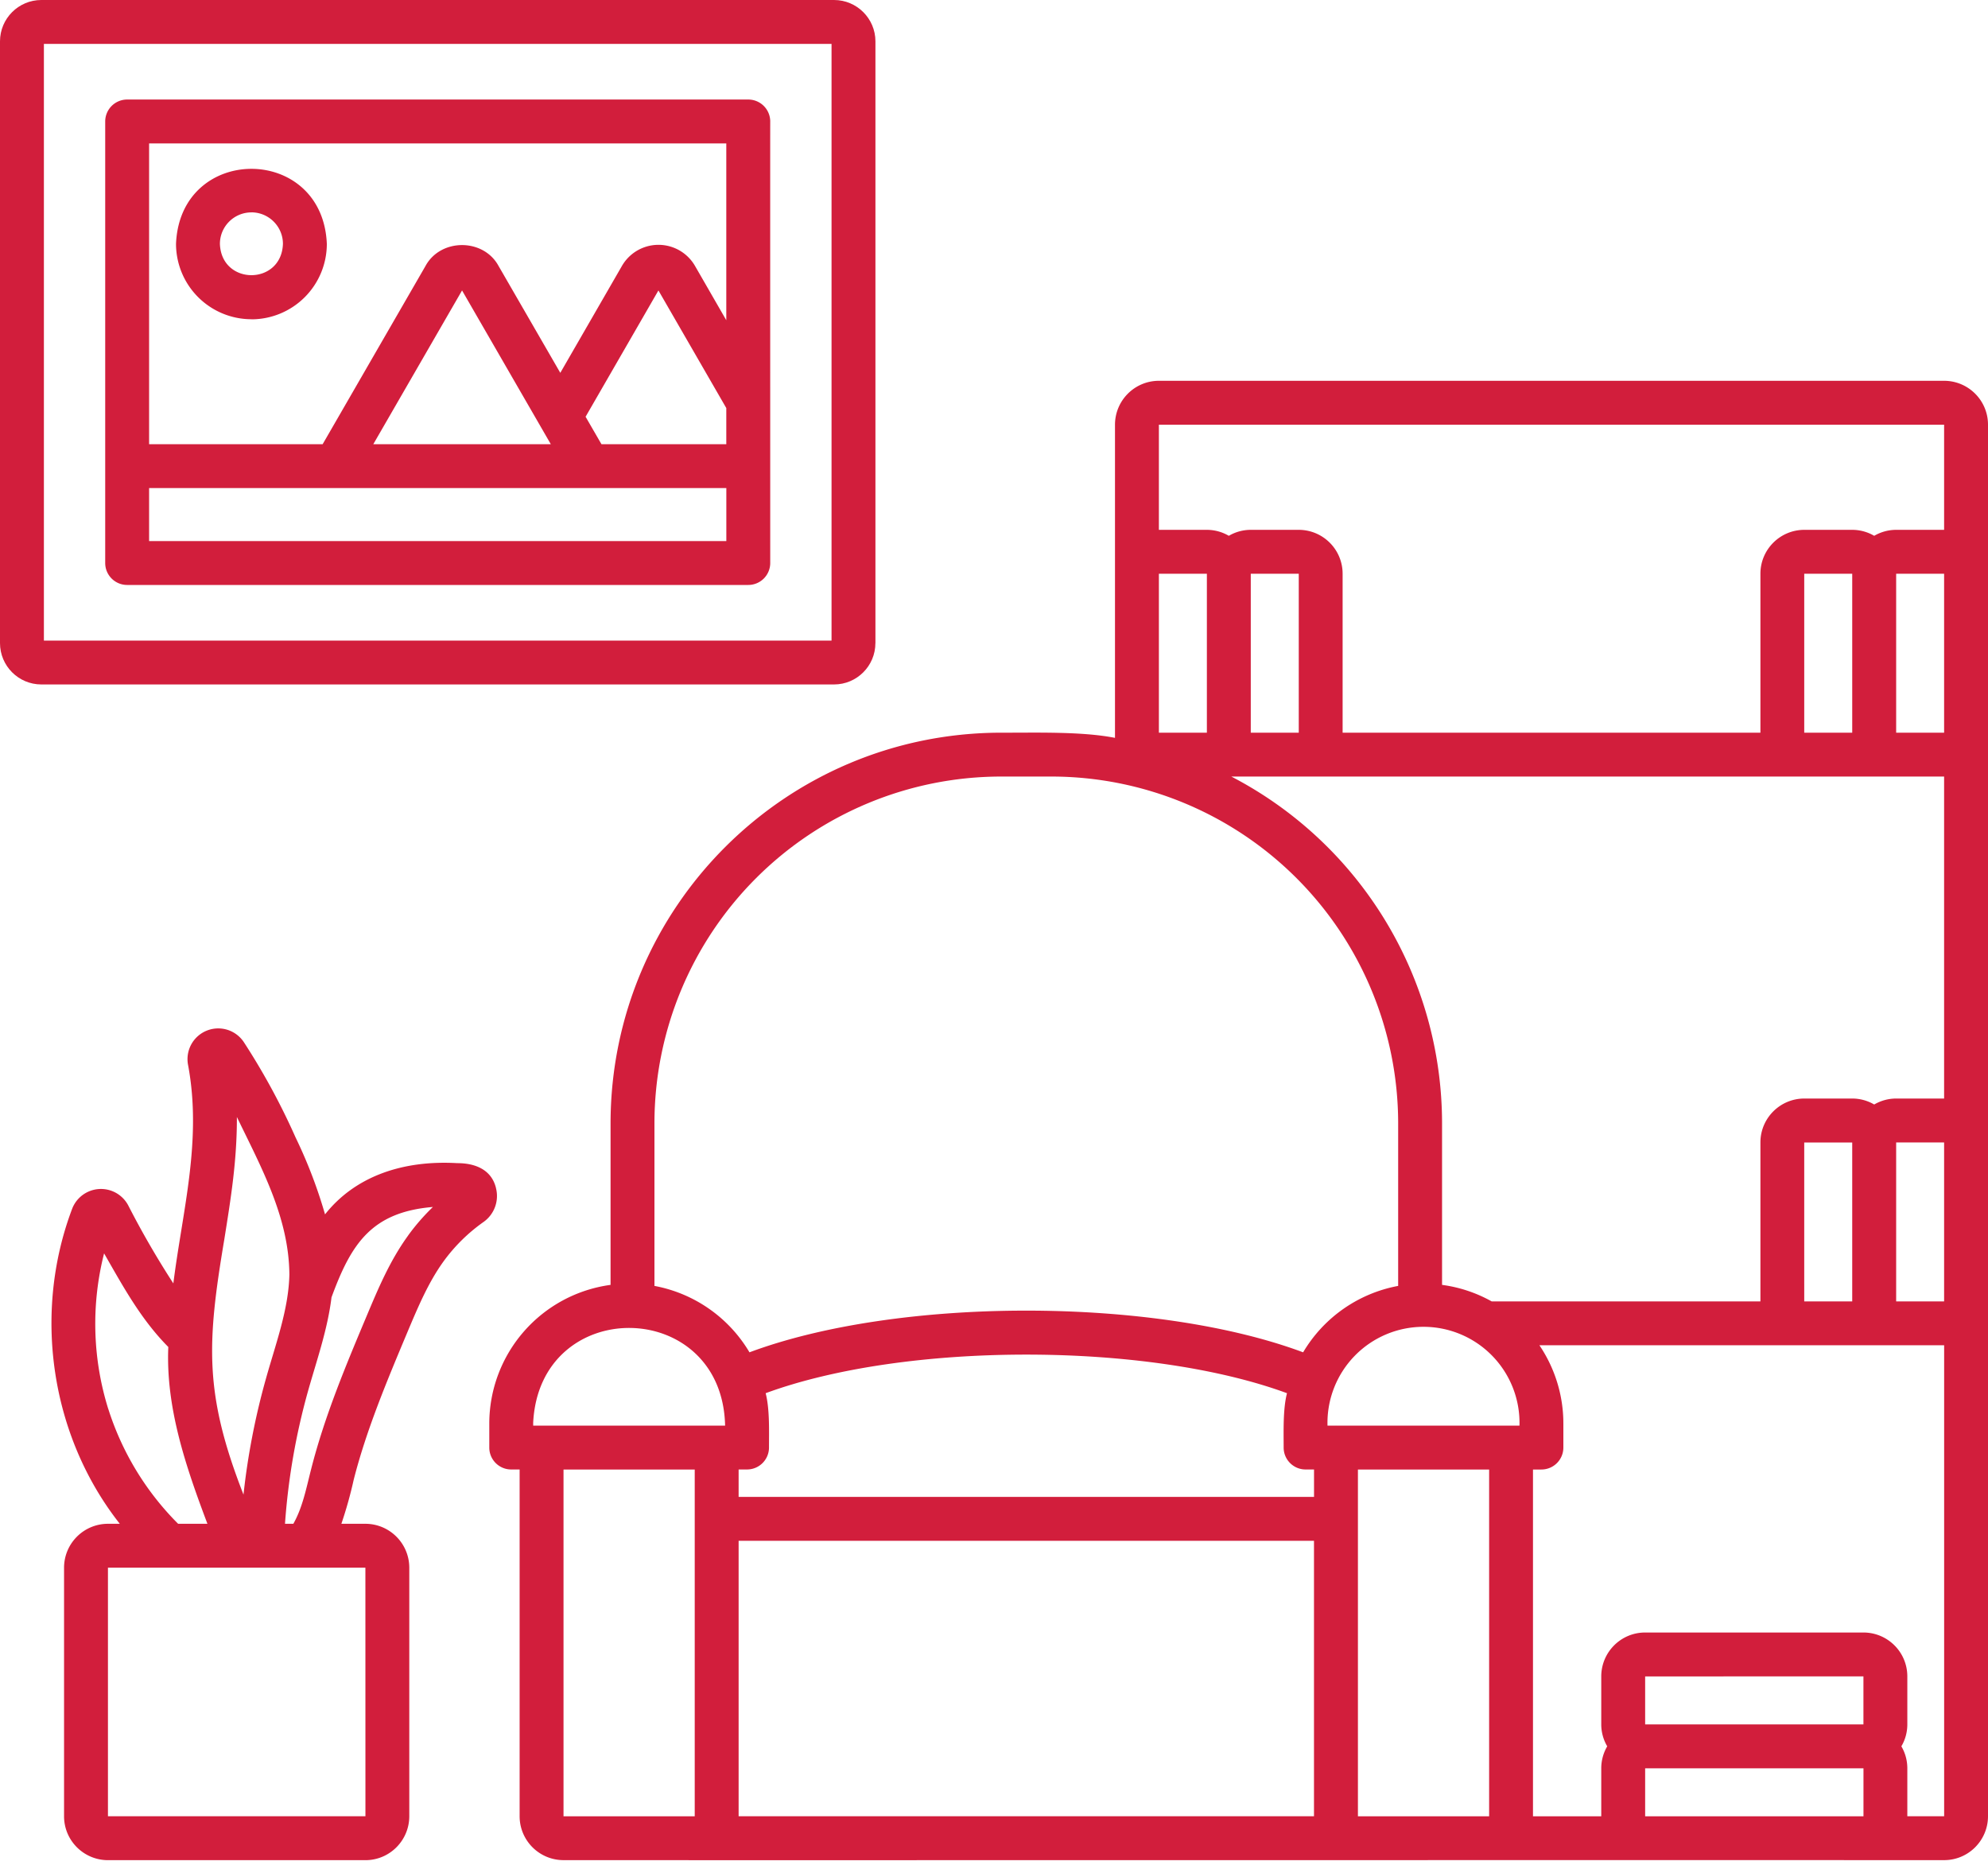
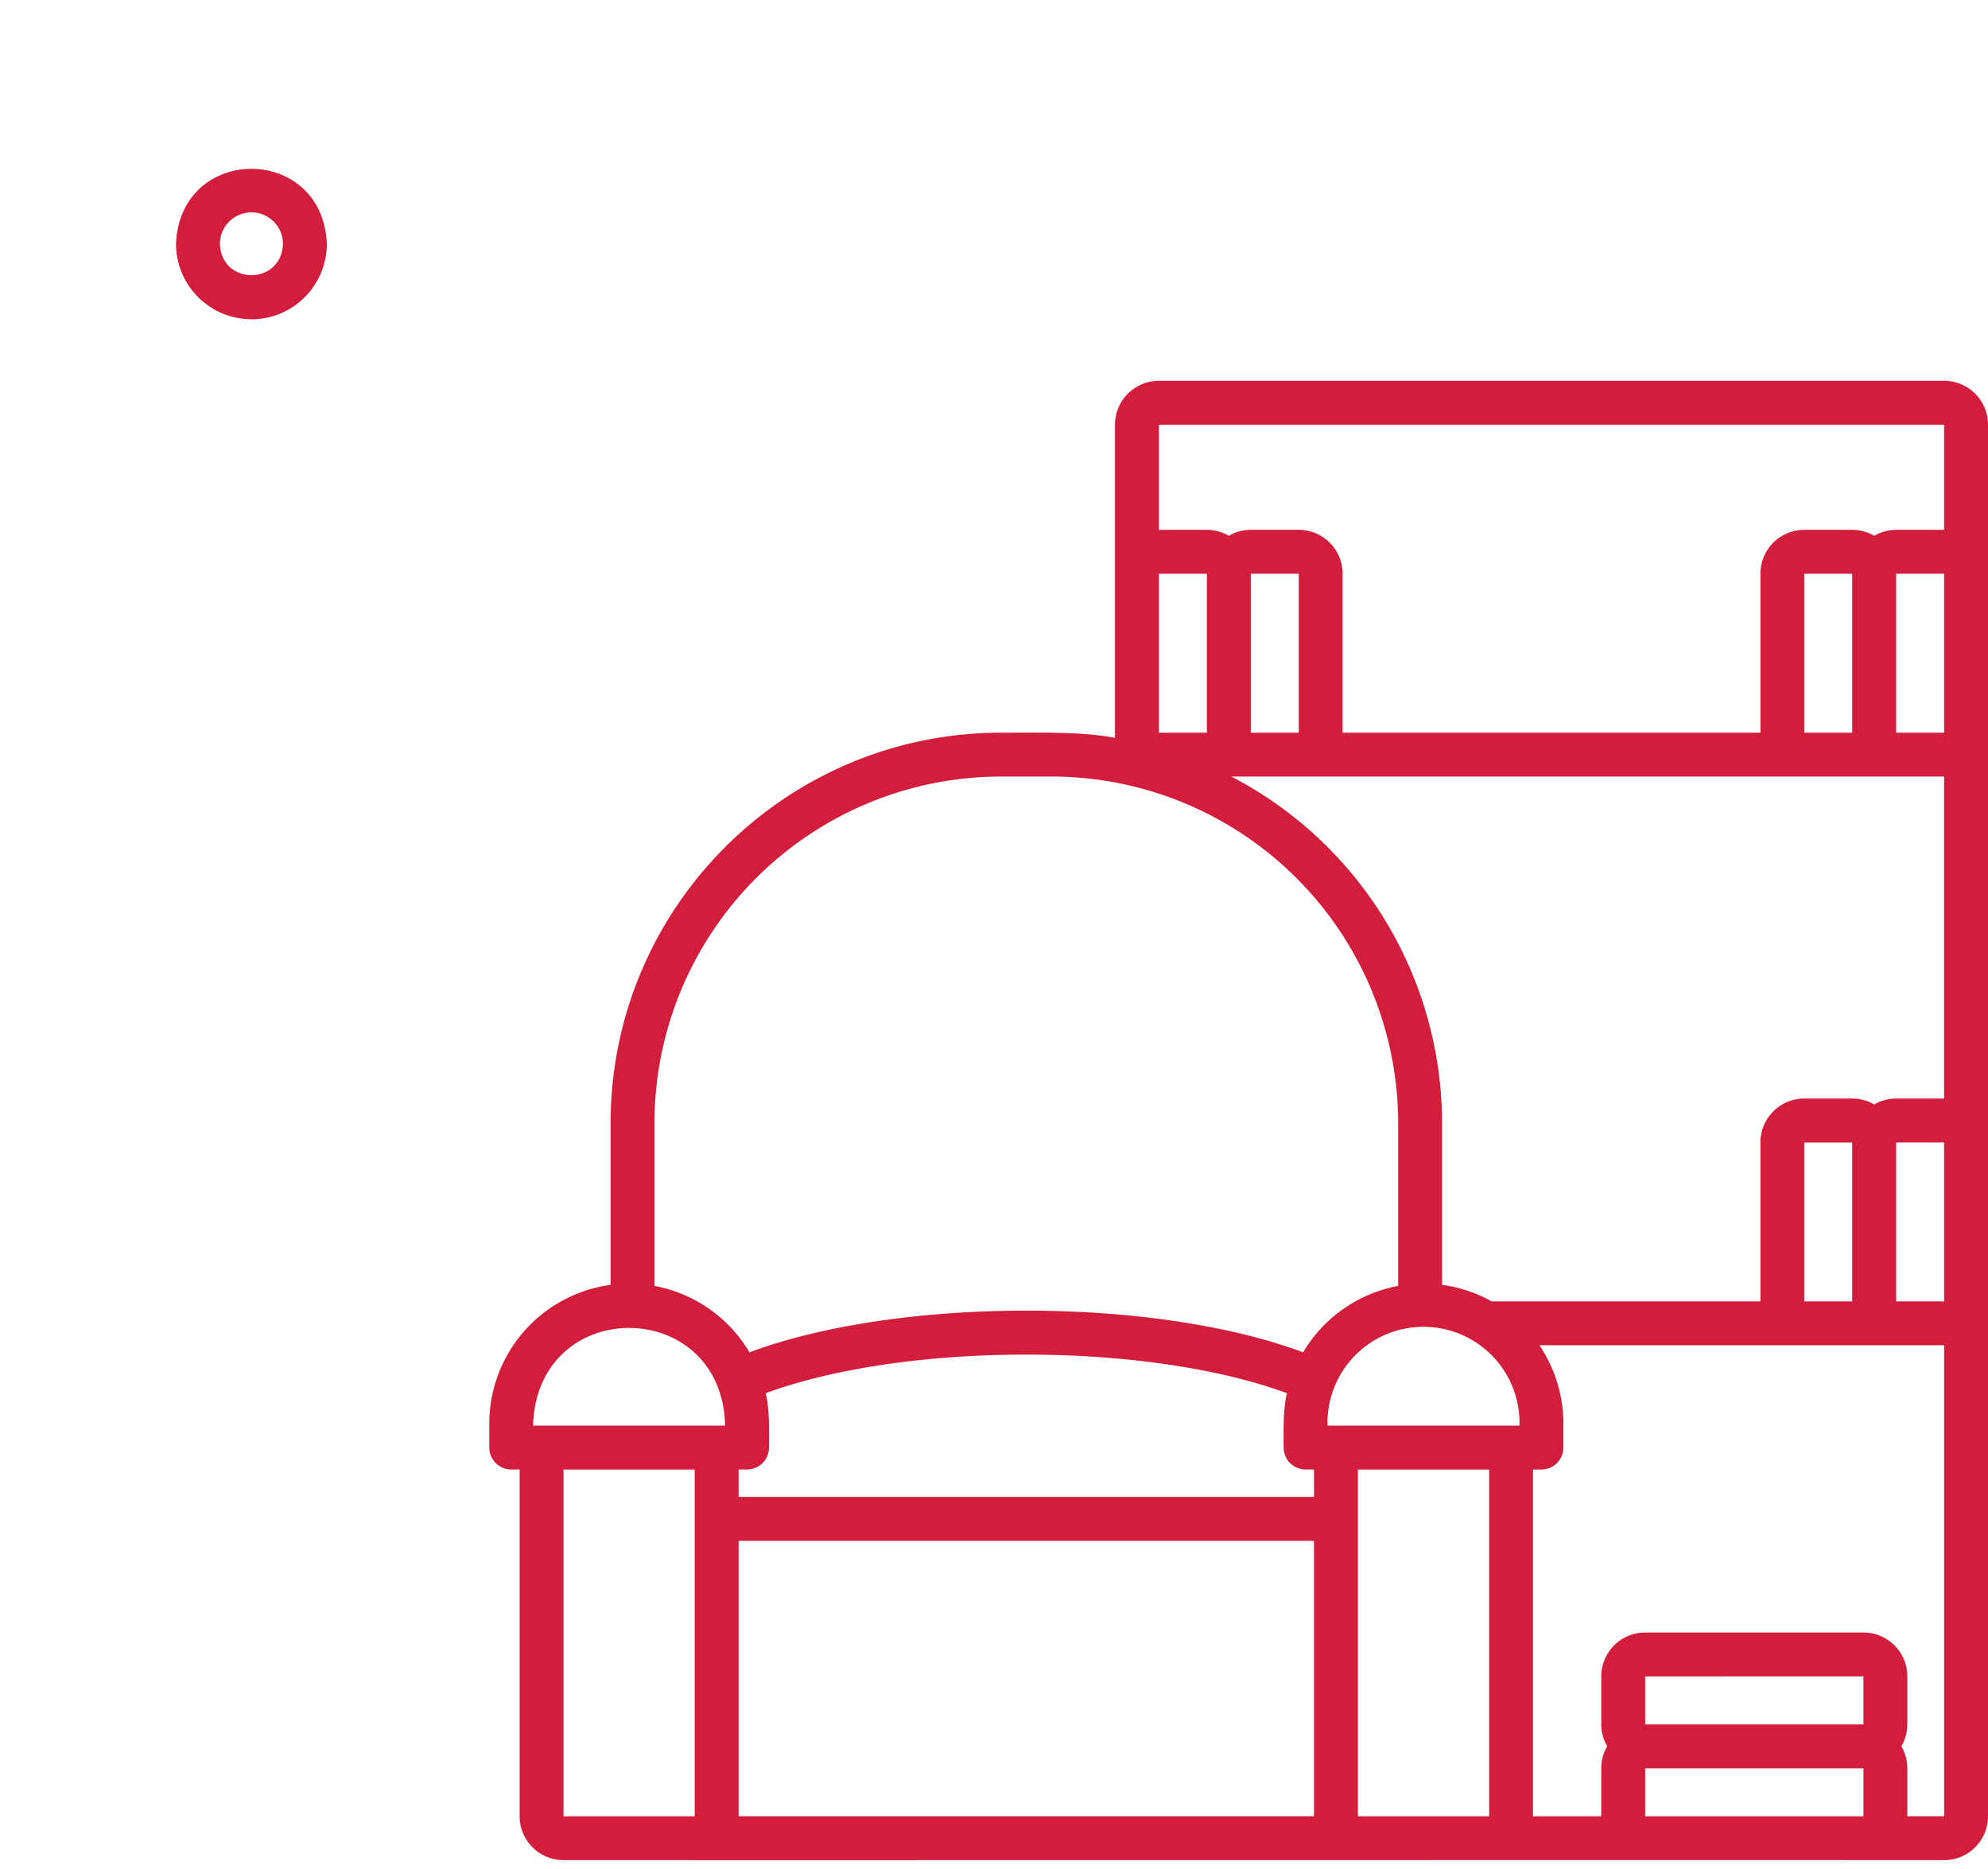
<svg xmlns="http://www.w3.org/2000/svg" width="50" height="47" viewBox="0 0 50 47">
  <g fill="#D21E3C" fill-rule="nonzero">
    <path d="M48.896 9.576h-19.75c-.609.001-1.102.495-1.103 1.104v7.875c-.84-.165-1.998-.127-2.868-.13-5.42.006-9.813 4.4-9.819 9.82v4.066a3.522 3.522 0 0 0-3.05 3.486v.605c0 .304.246.551.551.551h.212v8.72c0 .61.495 1.104 1.104 1.104 4.035.004 29.33-.003 32.694 0h2.03c.609 0 1.102-.494 1.103-1.103V10.68c0-.61-.494-1.103-1.104-1.104zm-3.518 23.15V28.73h1.207v3.997h-1.207zm-7.862 0a3.493 3.493 0 0 0-1.247-.415v-4.067a9.83 9.83 0 0 0-5.3-8.716h17.927v8.097H47.69c-.194 0-.384.052-.552.15a1.096 1.096 0 0 0-.552-.15h-1.207c-.609.001-1.103.495-1.103 1.104v3.997h-6.76zm-18.94 6.02h14.472v6.928H18.577v-6.927zm14.472-1.103H18.577v-.69h.212a.552.552 0 0 0 .552-.551c0-.418.019-.968-.084-1.367 3.517-1.294 9.594-1.294 13.112 0-.103.398-.084.95-.084 1.367 0 .304.247.551.551.551h.213v.69zm.555-1.793a.02.02 0 0 0-.006 0h-.209a2.415 2.415 0 1 1 4.828 0h-4.612zm-2.145-21.422h1.207v3.997h-1.207v-3.997zm-1.104 3.997h-1.207v-3.997h1.207v3.997zm17.335-3.997h1.207v3.997H47.69v-3.997zm-1.104 3.997h-1.207v-3.997h1.207v3.997zm1.104 10.304h1.207v3.997H47.69V28.73zm1.207-18.049v2.644H47.69c-.194 0-.384.052-.552.15a1.096 1.096 0 0 0-.552-.15h-1.207c-.609.001-1.103.495-1.103 1.104v3.997H33.768v-3.997c0-.61-.494-1.103-1.103-1.104h-1.207c-.194 0-.385.052-.552.15a1.095 1.095 0 0 0-.552-.15h-1.207V10.68h19.75zm-23.721 8.848h1.275a8.725 8.725 0 0 1 8.715 8.716v4.093c-1 .186-1.872.795-2.39 1.67-3.748-1.398-10.177-1.398-13.925 0a3.526 3.526 0 0 0-2.39-1.67v-4.093a8.725 8.725 0 0 1 8.715-8.716zM13.409 35.797c.144-3.239 4.756-3.186 4.828.053H13.41v-.053zm.764 9.877v-8.72h3.3v8.72h-3.3zm19.98 0v-8.72h3.3v8.72h-3.3zm12.715-2.31h-5.491v-1.207l5.49-.001v1.208zm-5.49 1.104h5.49v1.206h-5.491v-1.206zm6.593 1.206v-1.207c0-.194-.051-.384-.15-.552.099-.167.15-.358.15-.551v-1.207c0-.61-.494-1.103-1.103-1.104h-5.491c-.61 0-1.103.494-1.104 1.104v1.207c0 .193.052.384.15.551-.098.168-.15.358-.15.552v1.207h-1.717v-8.72h.212a.552.552 0 0 0 .552-.552v-.606c0-.701-.21-1.386-.603-1.967h10.18v11.845h-.926z" />
-     <path d="M22.018 16.172V1.04C22.018.466 21.55 0 20.977 0H1.04C.466 0 0 .466 0 1.04v15.132c0 .574.466 1.04 1.04 1.04h19.937c.574 0 1.04-.466 1.04-1.04zm-1.104-.063H1.104V1.104h19.81v15.005z" />
    <path d="M6.324 8.03A1.898 1.898 0 0 0 8.22 6.132c-.105-2.515-3.689-2.515-3.793 0a1.898 1.898 0 0 0 1.897 1.896zm0-2.69c.437.001.792.356.792.793-.037 1.049-1.548 1.049-1.585 0 0-.437.355-.792.793-.792z" />
-     <path d="M3.198 14.71H18.82a.552.552 0 0 0 .552-.552c0-.976-.002-11.102 0-11.103a.552.552 0 0 0-.552-.552H3.198a.552.552 0 0 0-.552.552v11.103c0 .305.247.552.552.552zm15.07-2.436v1.332H3.75v-1.332h14.517zm-4.415-1.104H9.389l2.232-3.866 2.232 3.866zm4.414 0h-3.14l-.399-.69 1.832-3.176 1.707 2.958v.908zm0-7.563v4.446l-.787-1.366a1.061 1.061 0 0 0-1.838.001l-1.55 2.688-1.553-2.688c-.38-.7-1.456-.7-1.837 0L8.115 11.17H3.75V3.606h14.517zM12.474 29.873c-.116-.471-.539-.624-.973-.623-1.38-.08-2.573.336-3.326 1.288a12.157 12.157 0 0 0-.742-1.937 17.23 17.23 0 0 0-1.302-2.397.773.773 0 0 0-1.4.582c.354 1.901-.142 3.657-.371 5.488a22.079 22.079 0 0 1-1.135-1.962.776.776 0 0 0-1.411.087c-.995 2.632-.542 5.711 1.199 7.92h-.298c-.61.001-1.103.495-1.104 1.104v6.251c0 .61.495 1.103 1.104 1.104H9.19c.61 0 1.103-.495 1.104-1.104v-6.251c-.001-.61-.495-1.103-1.104-1.104h-.604c.123-.362.226-.73.309-1.103.318-1.255.84-2.495 1.343-3.695.273-.648.532-1.267.917-1.8.279-.384.62-.72 1.008-.993a.8.8 0 0 0 .31-.855zm-6.832 1.292c.163-1.022.319-1.973.316-3.076.612 1.269 1.309 2.524 1.32 3.962-.018.87-.342 1.737-.585 2.603a17.89 17.89 0 0 0-.569 2.931c-.993-2.542-.92-3.811-.482-6.42zm-2.92 4.264a7.182 7.182 0 0 1-.104-3.91c.474.825.922 1.655 1.615 2.354-.064 1.516.429 2.976.984 4.446H4.48a7.136 7.136 0 0 1-1.757-2.89zm6.47 10.245H2.715v-6.251H9.19l.001 6.251zm1.07-14.6c-.46.635-.751 1.333-1.04 2.019-.52 1.237-1.057 2.516-1.396 3.85-.123.479-.213.96-.448 1.376h-.21c.08-1.138.277-2.266.587-3.365.218-.769.483-1.52.583-2.33.493-1.343 1.004-2.143 2.55-2.272-.23.222-.44.463-.627.722z" />
  </g>
</svg>